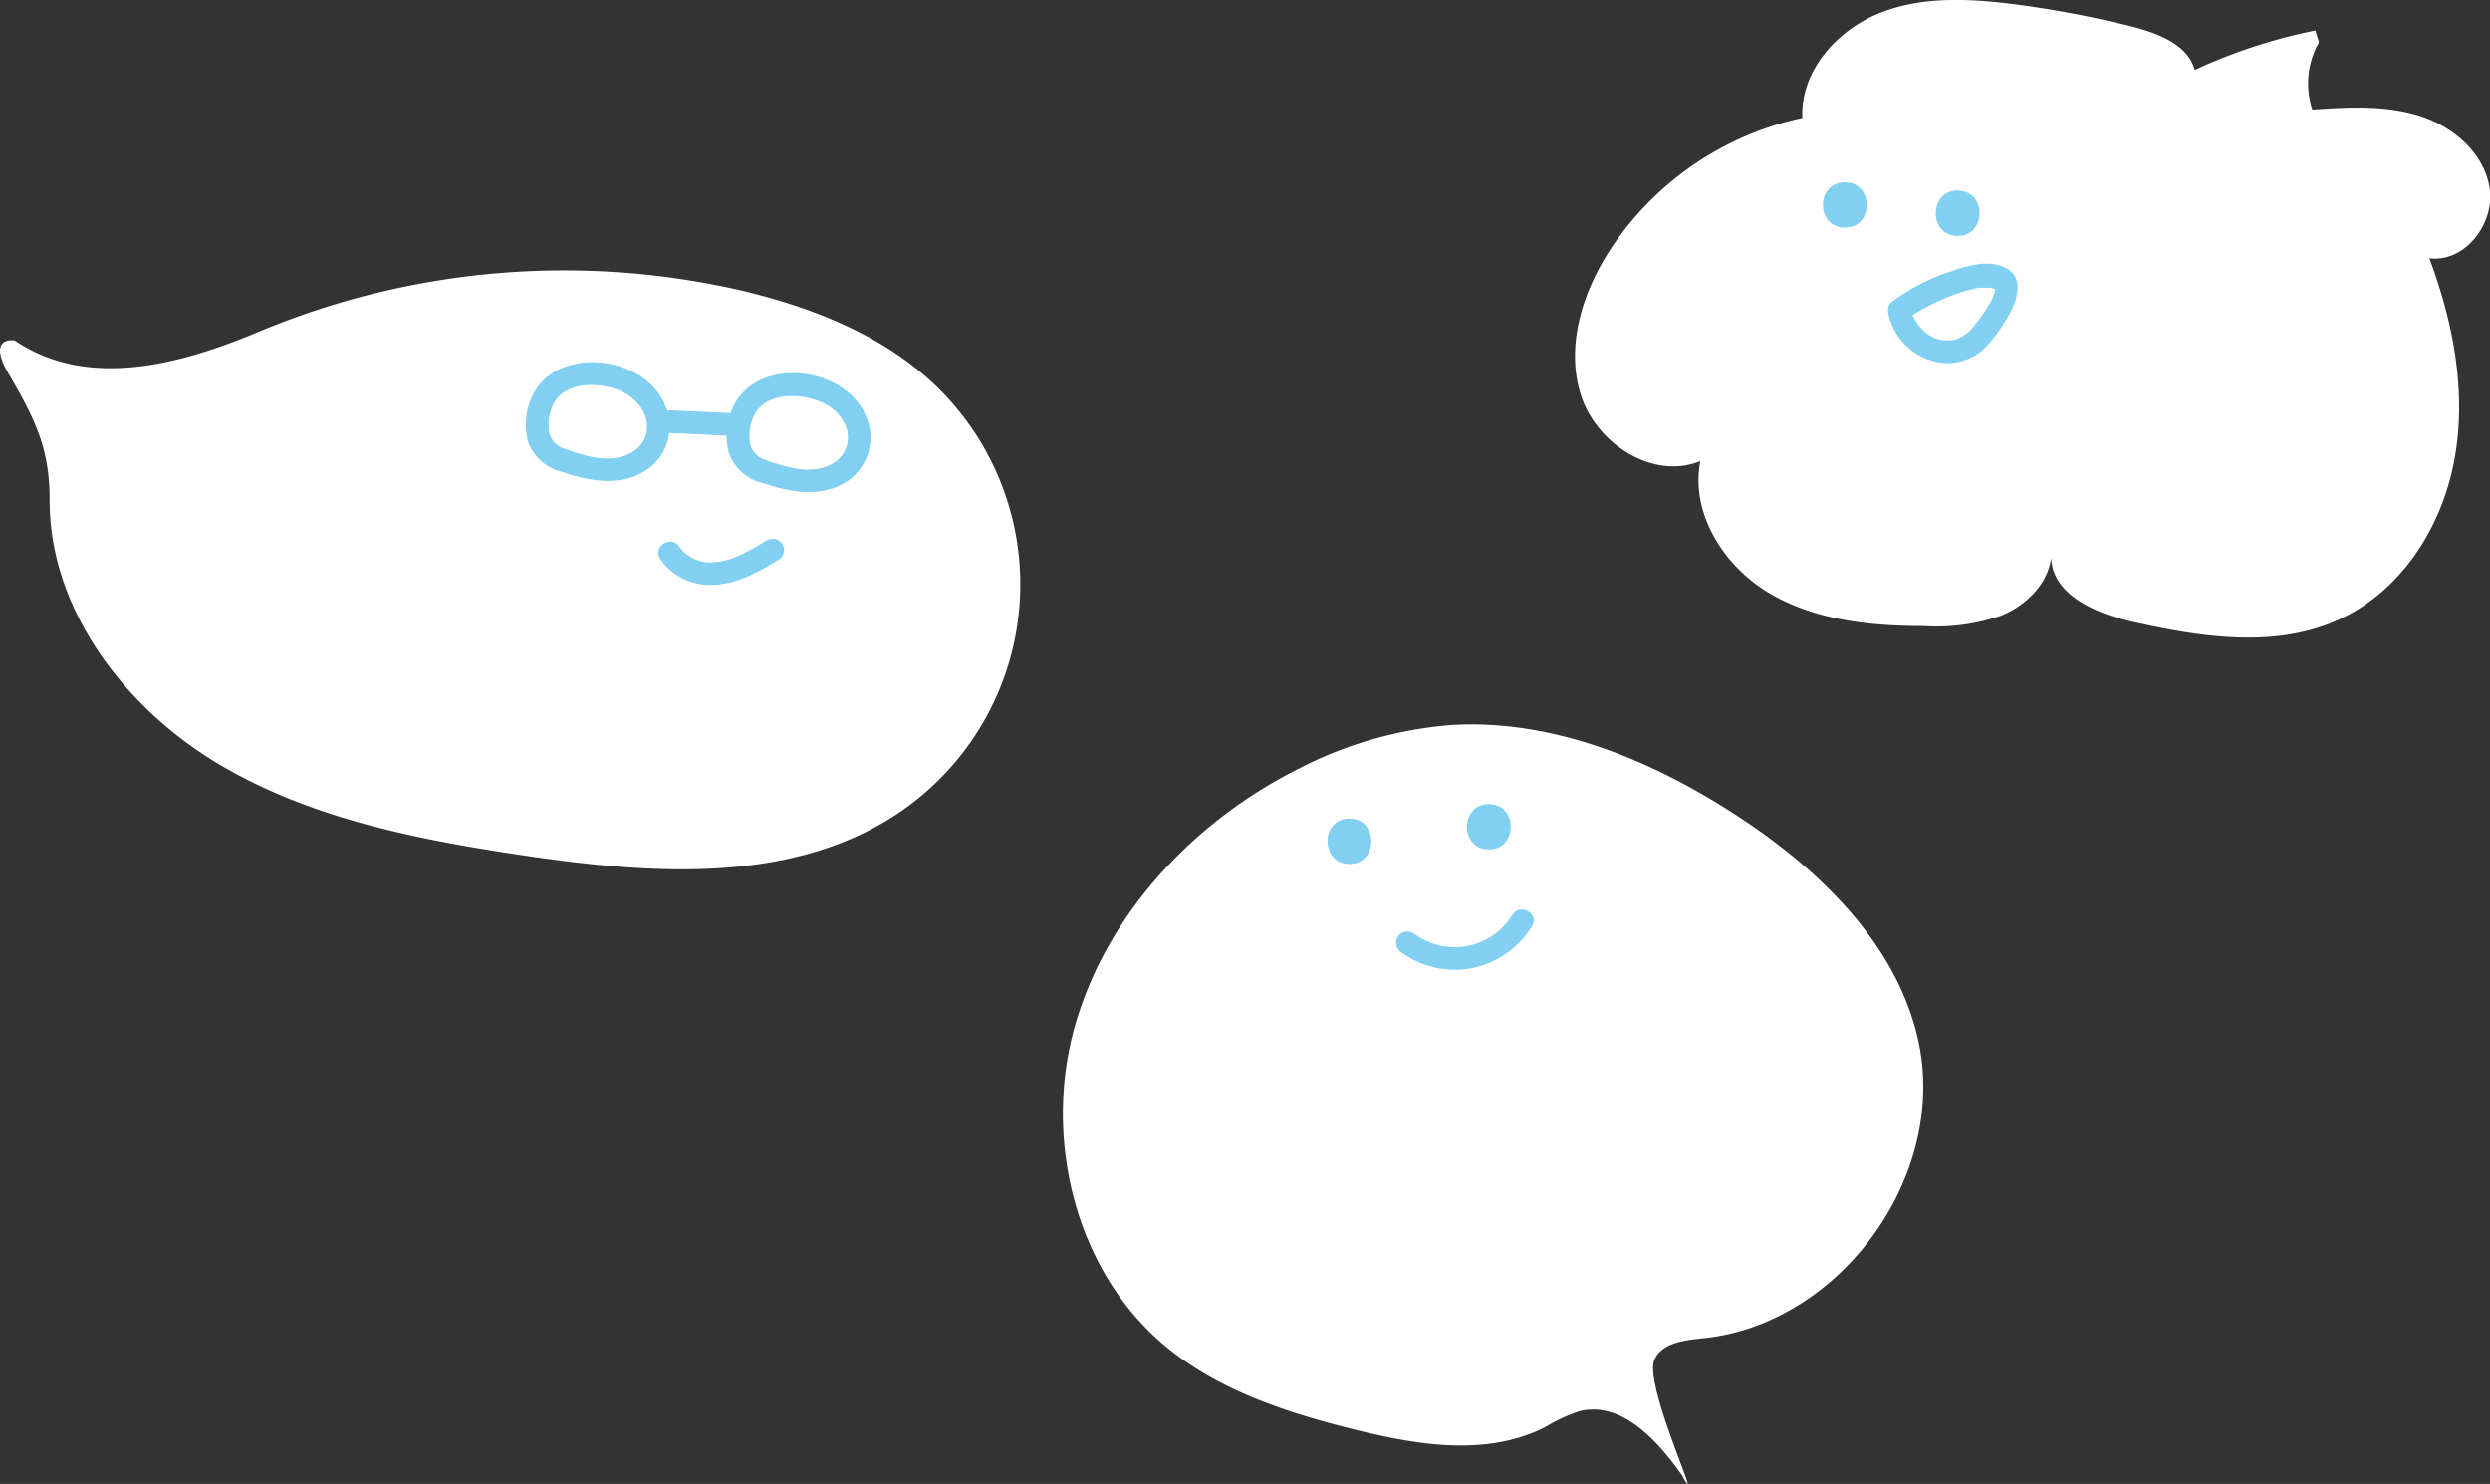
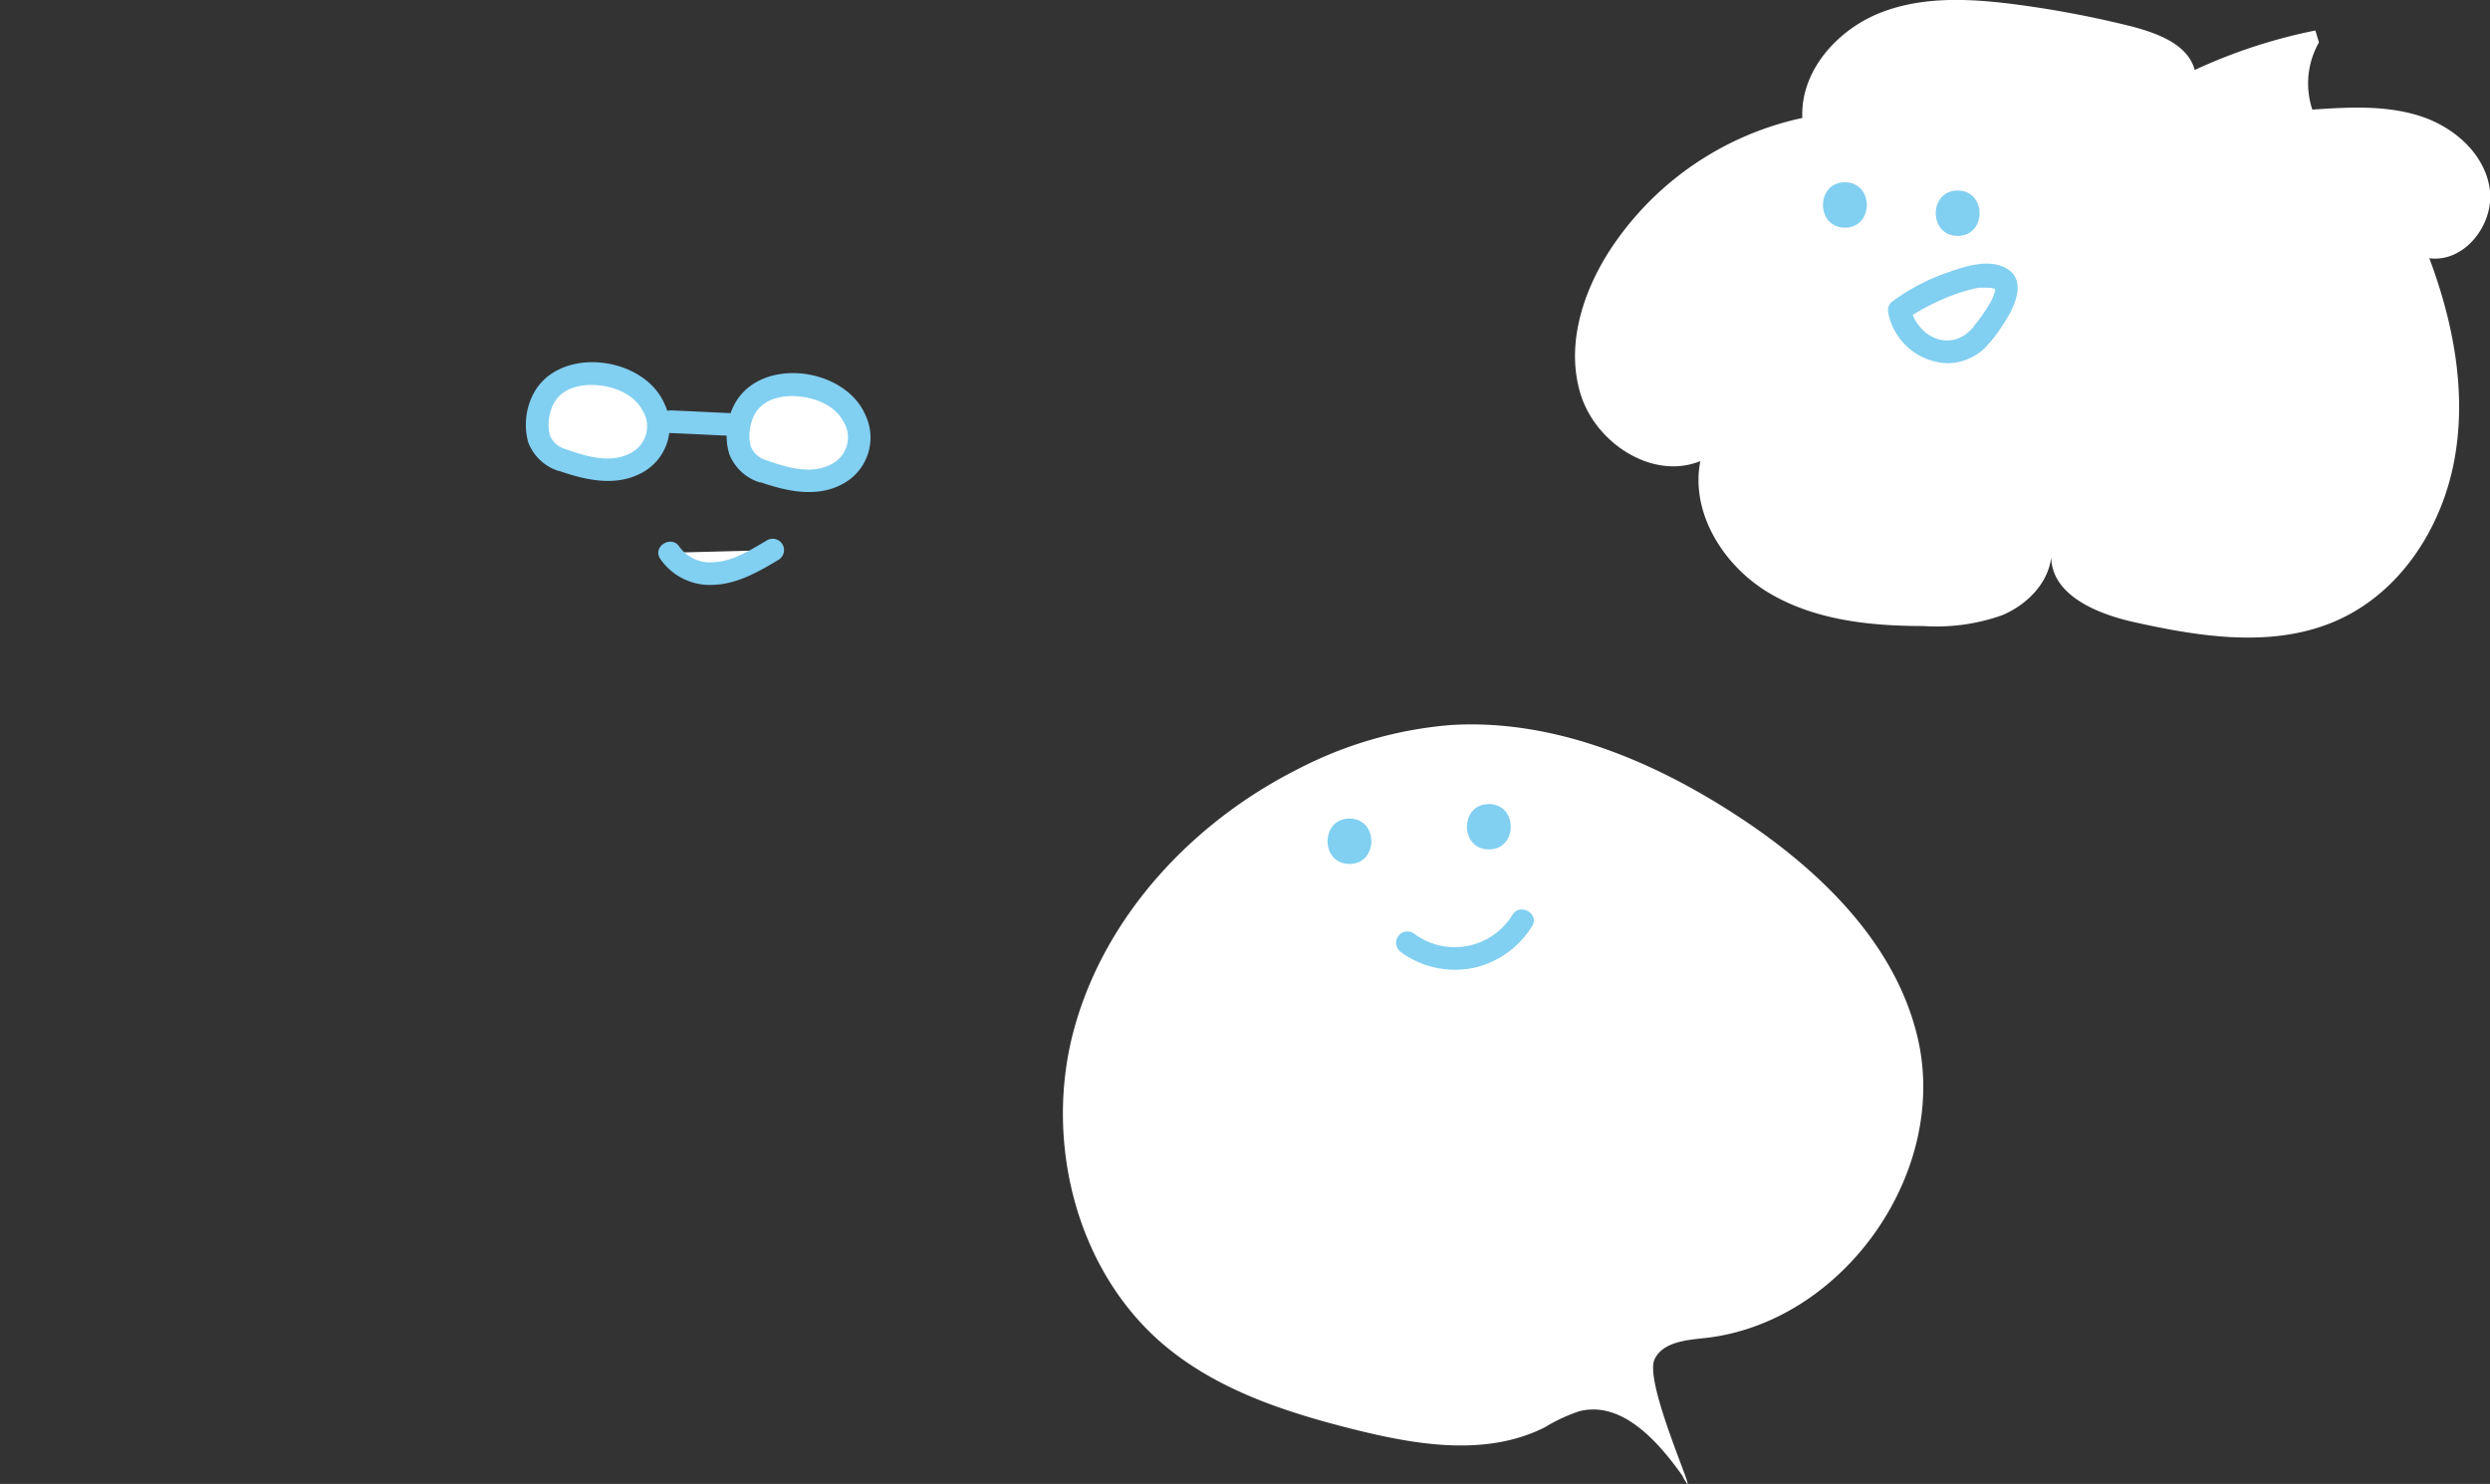
<svg xmlns="http://www.w3.org/2000/svg" viewBox="0 0 274.43 163.55">
  <rect x="0" y="0" width="274.43" height="163.55" fill="#333333" stroke="none" />
  <defs>
    <style>.cls-1{fill:#fff}.cls-2{fill:#81cff1}</style>
  </defs>
  <g id="design">
-     <path class="cls-1" d="M.94 41.17c2.9 5 4.55 8.23 4.53 14 0 11.93 8.17 22.72 18.39 28.89s22.25 8.5 34.06 10.25c14.09 2.08 29.67 3.18 41.39-4.9a30.38 30.38 0 003.85-46.88C97.34 36.94 89.5 33.86 81.62 32a87.16 87.16 0 00-53 4.52c-8.91 3.74-19 6.41-27 1-.02 0-3.13-.52-.68 3.65z" />
    <path class="cls-1" d="M84 51.87a3.6 3.6 0 01-2.57-3.23 6.14 6.14 0 011.54-4.73 6.41 6.41 0 015-1.48 8 8 0 015.36 2.31 5.06 5.06 0 011 5.53 5.57 5.57 0 01-4.8 2.73A14.78 14.78 0 0184 51.87" />
    <path class="cls-2" d="M84.28 50.67a2.58 2.58 0 01-1.56-1.54 5 5 0 01.14-2.71c.63-2.1 2.62-2.82 4.64-2.76s4.36.85 5.42 2.73a3.32 3.32 0 01-1.1 4.67c-2.34 1.38-5.18.43-7.54-.39a1.25 1.25 0 00-1.53.87 1.28 1.28 0 00.87 1.54c3 1.05 6.42 1.87 9.38.19a5.79 5.79 0 002.38-7.53c-2.38-5.51-12.32-6.57-14.73-.54a7.25 7.25 0 00-.29 4.8 5.29 5.29 0 003.26 3.13 1.25 1.25 0 10.66-2.41z" />
    <path class="cls-1" d="M61.81 50.65a3.62 3.62 0 01-2.57-3.23 6.15 6.15 0 011.55-4.73 6.44 6.44 0 015-1.49 8 8 0 015.35 2.32 5 5 0 011 5.52 5.56 5.56 0 01-4.74 2.73 14.86 14.86 0 01-5.58-1.12" />
    <path class="cls-2" d="M62.15 49.44a2.56 2.56 0 01-1.57-1.53 5 5 0 01.15-2.72c.63-2.09 2.61-2.81 4.64-2.76s4.35.86 5.41 2.74a3.31 3.31 0 01-1.1 4.67c-2.34 1.37-5.17.43-7.53-.4a1.25 1.25 0 00-.67 2.41c3 1.06 6.43 1.87 9.39.19a5.79 5.79 0 002.37-7.53C70.84 39 60.92 38 58.51 44a7.34 7.34 0 00-.29 4.76 5.28 5.28 0 003.26 3.12A1.26 1.26 0 0063 51a1.28 1.28 0 00-.87-1.54z" />
    <path class="cls-1" d="M73.9 46.48c2.85.11 4.61.23 7.46.34" />
    <path class="cls-2" d="M73.9 47.73c2.49.1 5 .24 7.46.34a1.25 1.25 0 001.25-1.25 1.27 1.27 0 00-1.25-1.25c-2.48-.1-5-.24-7.46-.34a1.25 1.25 0 00-1.25 1.25 1.28 1.28 0 001.25 1.25z" />
    <path class="cls-1" d="M255.18 3.36a59.27 59.27 0 00-13.29 4.35c-.77-2.81-4-4-6.81-4.76A113.26 113.26 0 00222.41.52c-5.08-.67-10.4-1-15.18.89s-8.82 6.44-8.59 11.59a33.85 33.85 0 00-21.2 14.56c-3.06 4.72-4.91 10.65-3.2 16s7.95 9.38 13.16 7.26c-1.13 5.74 2.59 11.6 7.63 14.57S206.12 69 212 69a21.67 21.67 0 008.63-1.18c2.7-1.12 5.07-3.46 5.44-6.37.1 4.15 5 6.19 9.05 7.1 7.46 1.67 15.55 2.93 22.52-.2s11.48-10.2 12.86-17.64-.1-15.17-2.76-22.25c3.91.53 7.25-3.82 6.65-7.72s-4.06-6.84-7.82-8-7.79-.93-11.72-.66a9.16 9.16 0 01.73-7.41" />
    <path class="cls-2" d="M203.33 25.09c3.22 0 3.22-5 0-5s-3.22 5 0 5zm12.43.91c3.22 0 3.22-5 0-5s-3.22 5 0 5z" />
    <path class="cls-1" d="M209.29 34.26c2.05-1.67 9.45-5.16 11.4-3.37 1.43 1.31-1.33 4.76-2.53 6.28a4.79 4.79 0 01-5.29 1.38 5.91 5.91 0 01-3.58-4.29" />
    <path class="cls-2" d="M210.17 35.15c.21-.17-.24.16 0 0l.17-.13.4-.27c.35-.22.7-.43 1.06-.63a27.51 27.51 0 012.56-1.25 22.81 22.81 0 012.55-.89c.4-.11.81-.2 1.22-.27h.98c.11 0 .58.08.24 0l.41.1c.27.06-.27 0 0 0 0 0 .25.16.07 0s.06 0 .05.06q-.13-.19 0 0v-.13s.06.41 0 0a2.09 2.09 0 010 .25c0 .08-.05.29 0 0 0 .1 0 .19-.07.29a4.26 4.26 0 01-.54 1.21c-.24.42-.5.82-.78 1.22s-.63.86-.77 1a4.14 4.14 0 01-2.11 1.67c-2.41.69-4.54-1.18-5.08-3.51-.36-1.57-2.77-.9-2.41.66a6.88 6.88 0 006.46 5.5 6.05 6.05 0 004.12-1.62 16.12 16.12 0 002.15-2.78c1.14-1.69 2.68-4.85.14-6.13-1.86-.94-4.29-.19-6.12.46a22.56 22.56 0 00-6.43 3.36 1.27 1.27 0 000 1.77 1.29 1.29 0 001.77 0z" />
    <path class="cls-1" d="M73.82 60.92c1.08 1.83 3.46 2.52 5.56 2.22a16.16 16.16 0 005.78-2.51" />
    <path class="cls-2" d="M72.74 61.55a6.62 6.62 0 005.84 2.91c2.64-.07 5-1.43 7.21-2.75a1.25 1.25 0 00-1.26-2.16c-1.71 1-3.59 2.24-5.63 2.39a4.2 4.2 0 01-4-1.65c-.84-1.37-3-.11-2.16 1.26z" />
    <path class="cls-1" d="M185.46 162.76c2.47 4.3-4.4-10.27-3.1-12.95.9-1.88 3.41-2.11 5.49-2.33 15.15-1.62 26.91-18.07 23.54-32.93C209 104 200.53 95.83 191.46 89.91c-9.4-6.14-20.36-10.69-31.56-10a44.28 44.28 0 00-17 4.93c-11.46 5.81-21 16-24.46 28.35s.08 26.86 9.93 35.12c5.89 4.93 13.44 7.38 20.89 9.24 6.93 1.73 14.58 3 21-.24a18.53 18.53 0 013.84-1.78c4.65-1.14 8.62 3.28 11.37 7.19" />
    <path class="cls-2" d="M148.73 95.22c3.21 0 3.22-5 0-5s-3.23 5 0 5zm15.36-1.6c3.22 0 3.22-5 0-5s-3.22 5 0 5z" />
    <path class="cls-1" d="M155.12 103.92a8.72 8.72 0 0012.65-2.46" />
    <path class="cls-2" d="M154.49 105a10.08 10.08 0 008.11 1.63 10.2 10.2 0 006.25-4.54c.86-1.37-1.31-2.63-2.16-1.26a7.47 7.47 0 01-10.94 2 1.25 1.25 0 10-1.26 2.16z" />
  </g>
</svg>